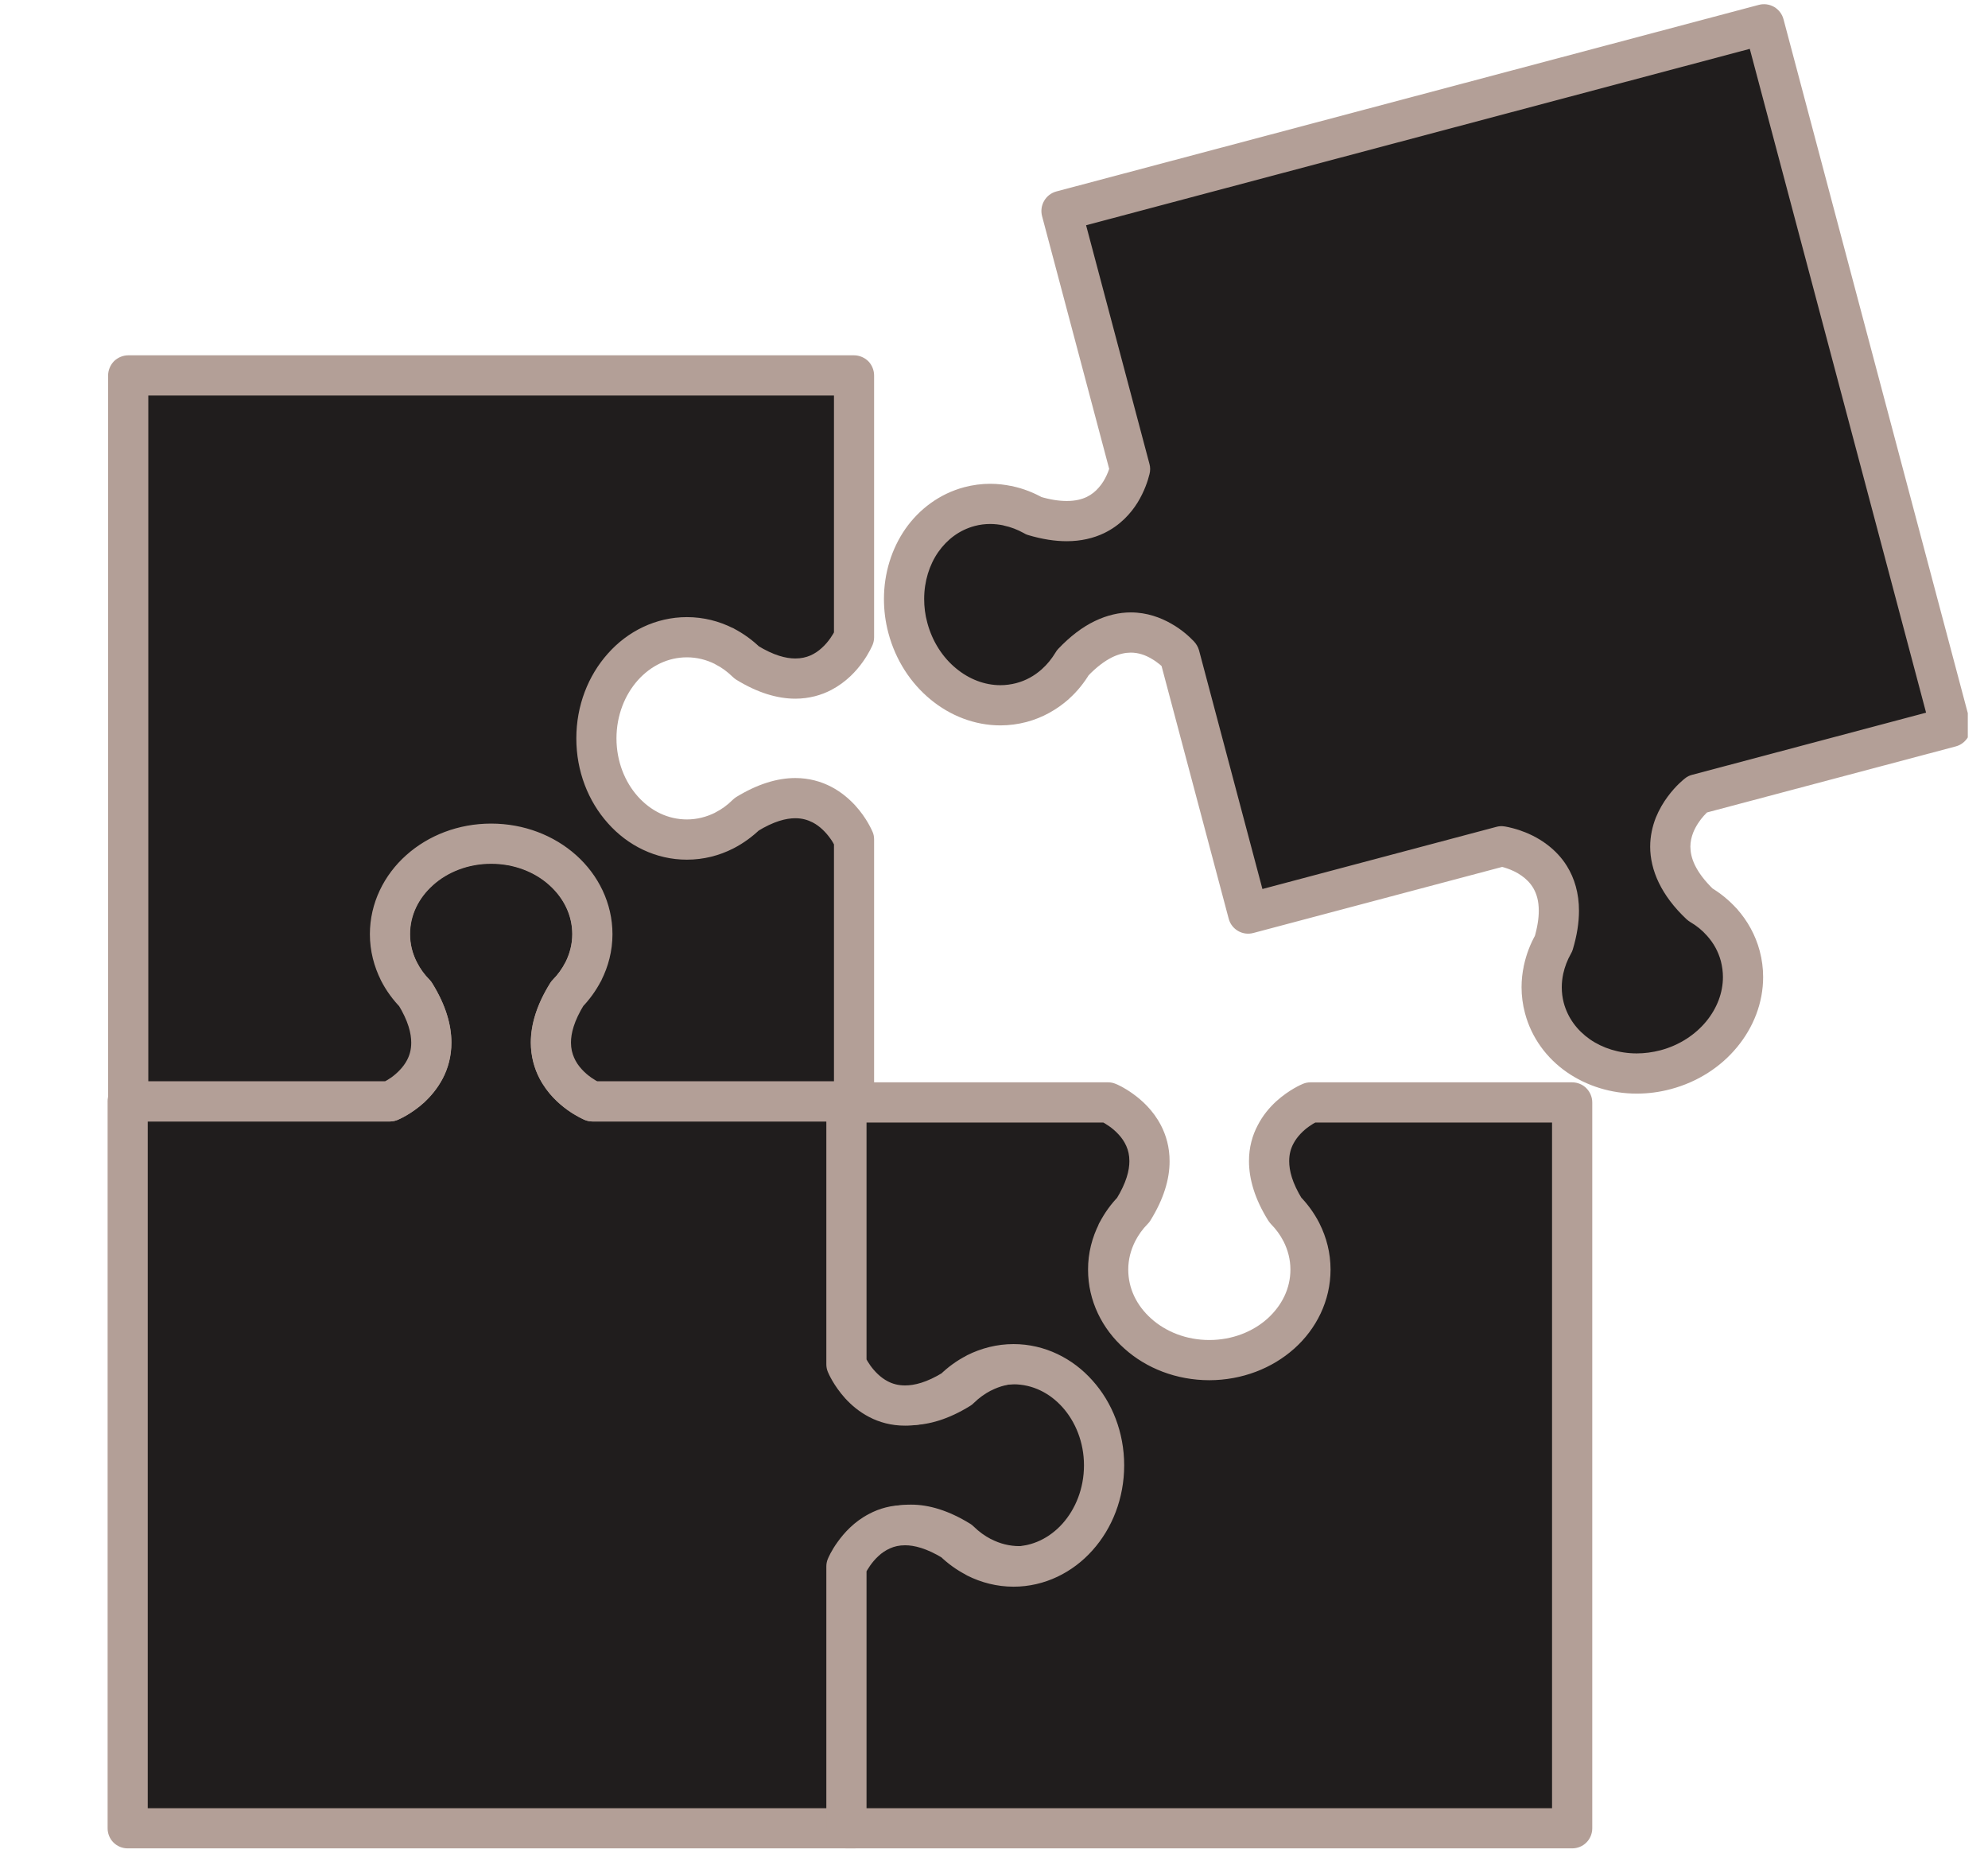
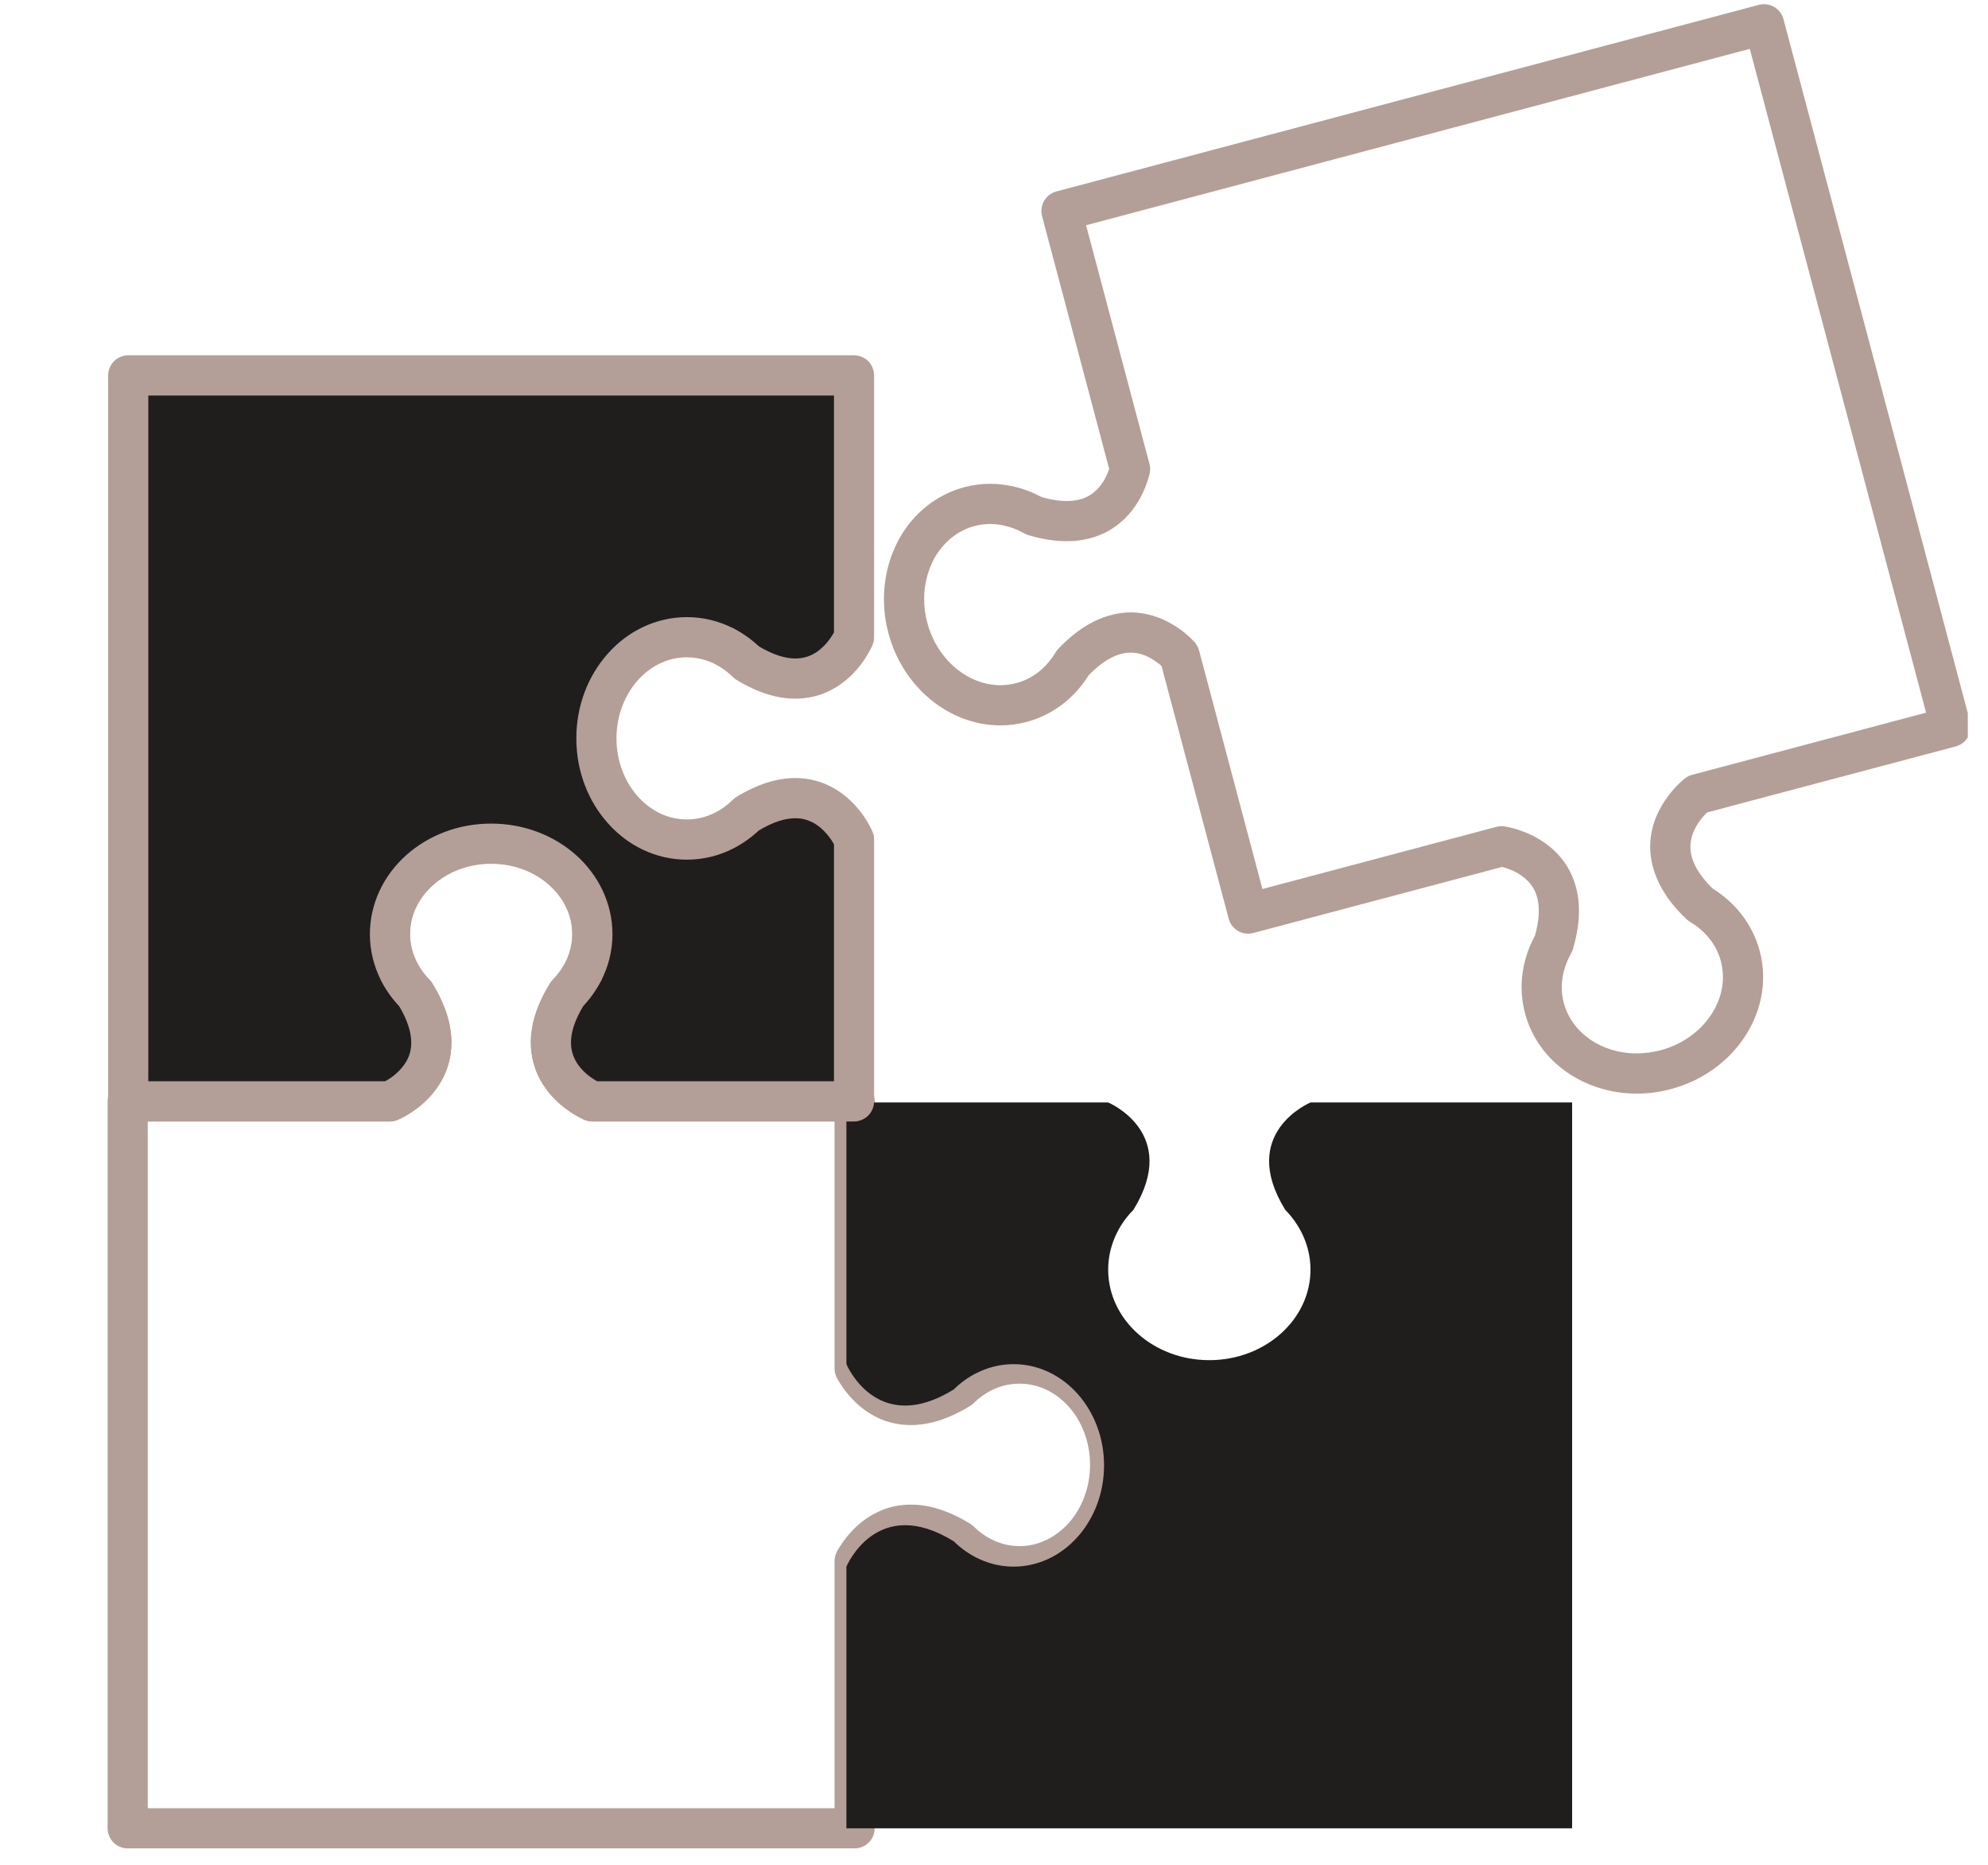
<svg xmlns="http://www.w3.org/2000/svg" width="145" zoomAndPan="magnify" viewBox="0 0 108.75 102" height="136" preserveAspectRatio="xMidYMid meet" version="1.0">
  <defs>
    <clipPath id="ac5287825a">
      <path d="M 5.879 45 L 62 45 L 62 101.133 L 5.879 101.133 Z M 5.879 45 " clip-rule="nonzero" />
    </clipPath>
    <clipPath id="28e10242ec">
-       <path d="M 48 0.117 L 107.645 0.117 L 107.645 60 L 48 60 Z M 48 0.117 " clip-rule="nonzero" />
+       <path d="M 48 0.117 L 107.645 0.117 L 107.645 60 L 48 60 M 48 0.117 " clip-rule="nonzero" />
    </clipPath>
    <clipPath id="71bc1bce43">
-       <path d="M 45 59 L 88 59 L 88 101.133 L 45 101.133 Z M 45 59 " clip-rule="nonzero" />
-     </clipPath>
+       </clipPath>
    <clipPath id="4aa7a4f4f0">
      <path d="M 5.879 19 L 48 19 L 48 62 L 5.879 62 Z M 5.879 19 " clip-rule="nonzero" />
    </clipPath>
  </defs>
-   <path fill="#201d1d" d="M 55.77 74.578 C 55.039 74.578 54.352 74.754 53.727 75.07 L 53.727 75.066 L 53.715 75.078 C 53.266 75.305 52.859 75.602 52.496 75.961 C 48.961 78.145 47.219 75.703 46.75 74.848 L 46.75 60.238 L 32.41 60.238 C 32.41 60.238 28.418 58.578 31.027 54.355 C 31.387 53.988 31.68 53.582 31.91 53.137 L 31.918 53.125 C 32.23 52.5 32.41 51.809 32.41 51.082 C 32.41 48.344 29.93 46.121 26.867 46.121 C 23.805 46.121 21.324 48.344 21.324 51.082 C 21.324 51.809 21.504 52.5 21.82 53.125 L 21.816 53.125 L 21.824 53.137 C 22.055 53.582 22.352 53.988 22.711 54.355 C 25.316 58.578 21.324 60.238 21.324 60.238 L 6.984 60.238 L 6.984 100 L 46.75 100 L 46.75 85.391 C 47.219 84.539 48.961 82.094 52.496 84.281 C 52.859 84.637 53.266 84.934 53.715 85.16 L 53.727 85.172 L 53.727 85.168 C 54.352 85.484 55.039 85.664 55.77 85.664 C 58.508 85.664 60.73 83.18 60.73 80.121 C 60.73 77.059 58.508 74.578 55.77 74.578 " fill-opacity="1" fill-rule="nonzero" />
  <g clip-path="url(#ac5287825a)">
    <path fill="#b39f97" d="M 55.77 74.578 L 55.77 73.48 C 54.859 73.477 53.996 73.703 53.23 74.09 L 53.727 75.07 L 54.684 74.527 L 54.684 74.523 C 54.52 74.238 54.242 74.047 53.926 73.984 C 53.613 73.93 53.285 74.012 53.035 74.215 L 53.02 74.227 L 53.715 75.078 L 53.215 74.098 C 52.664 74.379 52.164 74.746 51.723 75.176 L 52.496 75.961 L 51.918 75.027 C 51.008 75.586 50.328 75.742 49.828 75.75 C 49.527 75.742 49.277 75.691 49.055 75.598 C 48.719 75.469 48.434 75.238 48.207 74.992 C 47.973 74.746 47.805 74.48 47.707 74.316 L 46.75 74.848 L 47.848 74.848 L 47.848 60.238 C 47.848 59.949 47.73 59.668 47.527 59.461 C 47.32 59.258 47.039 59.141 46.75 59.141 L 32.41 59.141 L 32.41 60.238 L 32.832 59.223 L 32.609 59.766 L 32.84 59.227 L 32.832 59.223 L 32.609 59.766 L 32.84 59.227 C 32.84 59.227 32.812 59.215 32.766 59.188 C 32.594 59.105 32.168 58.852 31.828 58.484 C 31.664 58.301 31.516 58.09 31.41 57.852 C 31.305 57.609 31.246 57.348 31.246 57.02 C 31.246 56.52 31.398 55.844 31.961 54.93 L 31.027 54.355 L 31.812 55.125 C 32.242 54.684 32.609 54.188 32.891 53.637 L 31.91 53.137 L 32.75 53.844 L 32.762 53.832 C 32.977 53.57 33.066 53.23 32.996 52.898 C 32.93 52.57 32.715 52.293 32.414 52.137 L 32.41 52.137 L 31.918 53.125 L 32.898 53.621 C 33.285 52.855 33.512 51.992 33.508 51.082 C 33.512 49.371 32.73 47.832 31.52 46.758 C 30.312 45.676 28.668 45.023 26.867 45.023 C 25.07 45.023 23.426 45.676 22.215 46.758 C 21.008 47.832 20.223 49.371 20.223 51.082 C 20.223 51.992 20.453 52.855 20.836 53.617 L 21.82 53.125 L 21.211 52.207 L 21.207 52.207 C 20.949 52.379 20.781 52.645 20.73 52.949 C 20.684 53.246 20.762 53.555 20.945 53.797 L 20.953 53.809 L 21.824 53.137 L 20.844 53.637 C 21.129 54.188 21.496 54.684 21.922 55.125 L 22.711 54.355 L 21.773 54.93 C 22.336 55.844 22.492 56.52 22.492 57.02 C 22.492 57.406 22.402 57.707 22.266 57.973 C 22.055 58.379 21.711 58.707 21.402 58.93 C 21.25 59.035 21.113 59.117 21.016 59.164 C 20.973 59.188 20.934 59.211 20.914 59.219 L 20.895 59.227 L 21.176 59.879 L 20.902 59.223 L 20.895 59.227 L 21.176 59.879 L 20.902 59.223 L 21.324 60.238 L 21.324 59.141 L 6.984 59.141 C 6.695 59.141 6.414 59.258 6.207 59.461 C 6.004 59.668 5.887 59.949 5.887 60.238 L 5.887 100 C 5.887 100.289 6.004 100.578 6.207 100.777 C 6.414 100.984 6.695 101.098 6.984 101.098 L 46.75 101.098 C 47.039 101.098 47.32 100.984 47.527 100.777 C 47.73 100.578 47.848 100.289 47.848 100 L 47.848 85.391 L 46.75 85.391 L 47.707 85.926 C 47.836 85.699 48.094 85.309 48.453 85.008 C 48.633 84.859 48.836 84.73 49.055 84.641 C 49.277 84.551 49.527 84.496 49.828 84.496 C 50.328 84.496 51.008 84.652 51.918 85.215 L 52.496 84.281 L 51.723 85.062 C 52.164 85.492 52.664 85.863 53.215 86.141 L 53.715 85.16 L 52.988 85.988 L 53.004 86 C 53.254 86.219 53.582 86.312 53.91 86.258 C 54.234 86.199 54.516 86.004 54.684 85.719 L 54.684 85.715 L 53.727 85.168 L 53.23 86.152 C 53.992 86.535 54.859 86.766 55.77 86.766 C 57.48 86.766 59.02 85.98 60.098 84.773 C 61.18 83.562 61.828 81.918 61.828 80.121 C 61.828 78.32 61.18 76.676 60.098 75.469 C 59.02 74.258 57.477 73.477 55.77 73.48 L 55.77 75.68 C 56.797 75.68 57.738 76.137 58.457 76.93 C 59.168 77.727 59.629 78.852 59.629 80.121 C 59.629 81.383 59.168 82.512 58.457 83.309 C 57.738 84.102 56.797 84.566 55.77 84.566 C 55.223 84.566 54.703 84.434 54.227 84.188 C 53.703 83.922 53.066 84.117 52.773 84.621 L 52.773 84.625 L 53.727 85.172 L 54.449 84.344 L 54.438 84.332 C 54.367 84.27 54.297 84.223 54.211 84.184 C 53.871 84.008 53.551 83.777 53.266 83.496 C 53.211 83.441 53.145 83.387 53.074 83.344 C 51.902 82.621 50.816 82.293 49.828 82.297 C 49.238 82.293 48.699 82.41 48.23 82.605 C 47.527 82.891 46.992 83.324 46.602 83.742 C 46.203 84.164 45.945 84.574 45.785 84.859 C 45.699 85.023 45.652 85.203 45.652 85.391 L 45.652 98.902 L 8.082 98.902 L 8.082 61.34 L 21.324 61.34 C 21.469 61.34 21.609 61.309 21.746 61.254 C 21.816 61.223 22.484 60.945 23.203 60.293 C 23.559 59.965 23.926 59.539 24.215 58.988 C 24.5 58.445 24.691 57.773 24.691 57.02 C 24.691 56.035 24.367 54.945 23.641 53.773 C 23.602 53.707 23.551 53.641 23.492 53.582 C 23.211 53.297 22.98 52.977 22.805 52.637 C 22.773 52.578 22.734 52.516 22.695 52.465 L 22.684 52.449 L 21.816 53.125 L 22.422 54.039 L 22.426 54.039 C 22.895 53.727 23.051 53.125 22.801 52.625 C 22.555 52.145 22.422 51.629 22.422 51.082 C 22.422 50.051 22.887 49.113 23.68 48.391 C 24.477 47.68 25.602 47.223 26.867 47.223 C 28.133 47.223 29.258 47.68 30.051 48.391 C 30.848 49.113 31.309 50.051 31.309 51.082 C 31.309 51.629 31.18 52.145 30.938 52.625 C 30.805 52.887 30.777 53.191 30.875 53.465 C 30.965 53.746 31.16 53.973 31.426 54.105 L 31.43 54.109 L 31.918 53.125 L 31.078 52.422 L 31.07 52.43 C 31.016 52.492 30.969 52.566 30.93 52.637 C 30.758 52.977 30.523 53.301 30.246 53.582 C 30.188 53.637 30.137 53.707 30.094 53.773 C 29.367 54.945 29.043 56.035 29.043 57.02 C 29.043 57.773 29.234 58.445 29.52 58.988 C 29.953 59.812 30.562 60.355 31.055 60.715 C 31.547 61.066 31.934 61.227 31.988 61.254 C 32.125 61.309 32.266 61.34 32.41 61.34 L 45.652 61.34 L 45.652 74.848 C 45.652 75.035 45.699 75.215 45.785 75.379 C 45.996 75.758 46.391 76.363 47.039 76.914 C 47.367 77.191 47.762 77.445 48.23 77.641 C 48.699 77.828 49.238 77.945 49.828 77.945 C 50.816 77.945 51.906 77.617 53.074 76.895 C 53.145 76.852 53.211 76.801 53.266 76.742 C 53.551 76.461 53.875 76.23 54.211 76.055 C 54.281 76.02 54.344 75.98 54.406 75.934 L 54.418 75.918 L 53.727 75.066 L 52.773 75.613 L 52.773 75.617 C 53.066 76.121 53.703 76.316 54.227 76.051 C 54.703 75.809 55.223 75.68 55.77 75.68 L 55.77 74.578 " fill-opacity="1" fill-rule="nonzero" />
  </g>
-   <path fill="#201d1d" d="M 58.07 11.535 L 61.816 25.656 C 61.578 26.602 60.527 29.414 56.551 28.207 C 56.109 27.957 55.637 27.773 55.145 27.668 L 55.133 27.664 C 54.445 27.516 53.734 27.523 53.035 27.711 C 50.383 28.414 48.879 31.383 49.66 34.344 C 50.449 37.301 53.23 39.125 55.879 38.426 C 56.582 38.238 57.203 37.891 57.723 37.426 L 57.727 37.426 L 57.734 37.41 C 58.109 37.078 58.426 36.688 58.684 36.25 C 61.539 33.23 63.848 35.141 64.523 35.848 L 68.273 49.969 L 82.137 46.285 C 82.137 46.285 86.422 46.867 84.98 51.621 C 84.73 52.059 84.547 52.535 84.445 53.023 L 84.438 53.035 C 84.297 53.723 84.297 54.43 84.484 55.137 C 85.188 57.785 88.156 59.293 91.117 58.508 C 94.074 57.719 95.898 54.934 95.199 52.293 C 95.012 51.586 94.66 50.969 94.199 50.445 L 94.184 50.434 C 93.852 50.062 93.461 49.742 93.02 49.484 C 89.414 46.074 92.848 43.441 92.848 43.441 L 106.703 39.758 L 96.496 1.332 L 58.07 11.535 " fill-opacity="1" fill-rule="nonzero" />
  <g clip-path="url(#28e10242ec)">
    <path fill="#b39f97" d="M 58.07 11.535 L 57.004 11.82 L 60.754 25.941 L 61.816 25.656 L 60.75 25.391 C 60.68 25.684 60.484 26.242 60.117 26.656 C 59.938 26.867 59.723 27.047 59.449 27.18 C 59.172 27.312 58.828 27.402 58.352 27.402 C 57.949 27.402 57.461 27.336 56.867 27.156 L 56.551 28.207 L 57.094 27.254 C 56.559 26.949 55.984 26.723 55.379 26.594 L 55.145 27.668 L 55.574 26.656 L 55.562 26.648 C 55.223 26.508 54.832 26.543 54.523 26.742 C 54.215 26.945 54.031 27.293 54.031 27.664 L 55.133 27.664 L 55.355 26.59 C 54.969 26.508 54.574 26.461 54.168 26.461 C 53.699 26.461 53.223 26.523 52.746 26.648 C 51.398 27.008 50.281 27.848 49.523 28.934 C 48.77 30.023 48.355 31.359 48.355 32.762 C 48.355 33.375 48.43 34 48.598 34.625 C 48.992 36.109 49.82 37.367 50.898 38.254 C 51.973 39.145 53.316 39.676 54.727 39.676 C 55.203 39.676 55.684 39.613 56.16 39.488 C 57.039 39.254 57.812 38.812 58.457 38.246 L 57.723 37.426 L 56.941 38.203 L 56.949 38.203 C 57.172 38.426 57.484 38.547 57.801 38.523 C 58.121 38.504 58.41 38.34 58.605 38.086 L 58.613 38.07 L 57.734 37.41 L 58.469 38.23 C 58.93 37.82 59.316 37.336 59.629 36.809 L 58.684 36.25 L 59.484 37.004 C 60 36.461 60.457 36.137 60.848 35.945 C 61.238 35.758 61.559 35.699 61.855 35.695 C 62.273 35.695 62.652 35.828 62.98 36.023 C 63.316 36.211 63.582 36.457 63.734 36.605 L 64.523 35.848 L 63.461 36.129 L 67.215 50.254 C 67.371 50.836 67.973 51.188 68.559 51.031 L 82.418 47.352 L 82.137 46.285 L 81.988 47.375 C 82.066 47.387 82.707 47.52 83.227 47.891 C 83.484 48.07 83.715 48.297 83.887 48.594 C 84.055 48.895 84.176 49.262 84.176 49.82 C 84.176 50.211 84.109 50.703 83.93 51.305 L 84.98 51.621 L 84.027 51.074 C 83.719 51.609 83.496 52.188 83.367 52.789 L 84.445 53.023 L 83.43 52.59 L 83.426 52.609 C 83.289 52.922 83.309 53.273 83.473 53.566 C 83.637 53.863 83.922 54.066 84.254 54.121 L 84.438 53.035 L 83.363 52.812 C 83.277 53.199 83.234 53.598 83.234 54 C 83.234 54.469 83.297 54.949 83.422 55.418 C 83.781 56.773 84.621 57.887 85.707 58.641 C 86.797 59.398 88.133 59.816 89.535 59.816 C 90.148 59.816 90.773 59.738 91.398 59.57 C 92.883 59.176 94.141 58.348 95.027 57.27 C 95.918 56.191 96.449 54.852 96.449 53.441 C 96.449 52.965 96.387 52.48 96.262 52.012 C 96.027 51.129 95.586 50.352 95.02 49.715 L 94.199 50.445 L 94.977 51.223 L 94.977 51.219 C 95.195 51 95.312 50.695 95.297 50.387 C 95.281 50.074 95.137 49.785 94.895 49.594 L 94.879 49.578 L 94.184 50.434 L 95.004 49.699 C 94.59 49.242 94.109 48.848 93.582 48.535 L 93.02 49.484 L 93.777 48.688 C 93.234 48.172 92.91 47.715 92.719 47.324 C 92.531 46.934 92.473 46.605 92.469 46.312 C 92.469 46.035 92.531 45.777 92.625 45.535 C 92.77 45.172 93.004 44.844 93.199 44.625 C 93.301 44.512 93.391 44.426 93.449 44.371 L 93.512 44.316 L 93.523 44.309 L 93.254 43.969 L 93.516 44.316 L 93.523 44.309 L 93.254 43.969 L 93.516 44.316 L 92.848 43.441 L 93.129 44.504 L 106.992 40.824 C 107.273 40.75 107.512 40.559 107.66 40.309 C 107.805 40.059 107.844 39.758 107.77 39.477 L 97.562 1.047 C 97.488 0.766 97.297 0.523 97.051 0.379 C 96.801 0.234 96.496 0.191 96.215 0.266 L 57.781 10.473 C 57.199 10.633 56.852 11.234 57.004 11.82 L 58.07 11.535 L 58.352 12.602 L 95.719 2.672 L 105.363 38.98 L 92.566 42.379 C 92.426 42.414 92.293 42.477 92.18 42.57 C 92.125 42.613 91.688 42.949 91.227 43.574 C 90.996 43.883 90.766 44.266 90.578 44.723 C 90.398 45.188 90.27 45.723 90.27 46.312 C 90.27 46.934 90.418 47.609 90.742 48.281 C 91.066 48.949 91.562 49.625 92.262 50.281 C 92.324 50.336 92.391 50.387 92.461 50.43 C 92.809 50.633 93.113 50.879 93.367 51.168 C 93.41 51.215 93.441 51.246 93.488 51.285 L 93.504 51.297 L 94.199 50.445 L 93.418 49.668 C 93.008 50.082 92.988 50.738 93.375 51.176 C 93.738 51.578 93.996 52.043 94.137 52.57 C 94.211 52.863 94.25 53.152 94.25 53.441 C 94.25 54.293 93.93 55.145 93.332 55.871 C 92.738 56.59 91.875 57.168 90.836 57.445 C 90.395 57.559 89.961 57.617 89.535 57.617 C 88.566 57.617 87.664 57.328 86.965 56.84 C 86.266 56.348 85.766 55.676 85.543 54.852 C 85.469 54.57 85.434 54.289 85.434 54 C 85.434 53.754 85.461 53.512 85.512 53.266 C 85.574 52.969 85.52 52.668 85.348 52.418 C 85.176 52.168 84.914 52.004 84.617 51.953 L 84.438 53.035 L 85.445 53.461 L 85.457 53.449 C 85.477 53.387 85.504 53.312 85.516 53.25 C 85.598 52.879 85.738 52.512 85.934 52.164 C 85.977 52.094 86.012 52.012 86.035 51.938 C 86.266 51.168 86.375 50.465 86.375 49.82 C 86.379 48.859 86.125 48.027 85.719 47.375 C 85.422 46.891 85.047 46.516 84.668 46.223 C 84.102 45.785 83.527 45.543 83.082 45.395 C 82.641 45.254 82.328 45.203 82.281 45.199 C 82.137 45.176 81.992 45.188 81.852 45.227 L 69.059 48.625 L 65.59 35.566 C 65.539 35.383 65.441 35.223 65.316 35.086 C 65.066 34.824 64.656 34.441 64.074 34.113 C 63.504 33.785 62.746 33.496 61.855 33.496 C 61.234 33.496 60.562 33.645 59.891 33.969 C 59.215 34.293 58.547 34.797 57.883 35.496 C 57.832 35.551 57.781 35.617 57.742 35.688 C 57.531 36.035 57.285 36.34 57 36.594 C 56.953 36.637 56.895 36.699 56.855 36.75 L 56.848 36.766 L 57.727 37.426 L 58.5 36.652 L 58.5 36.645 C 58.086 36.234 57.426 36.215 56.992 36.602 C 56.586 36.965 56.125 37.223 55.594 37.363 L 55.598 37.363 C 55.305 37.438 55.012 37.477 54.727 37.477 C 53.875 37.477 53.02 37.156 52.301 36.559 C 51.578 35.965 51.004 35.102 50.727 34.062 C 50.605 33.621 50.555 33.184 50.555 32.762 C 50.555 31.793 50.84 30.891 51.328 30.191 C 51.82 29.492 52.492 28.992 53.316 28.77 C 53.598 28.695 53.883 28.66 54.168 28.66 C 54.41 28.66 54.656 28.688 54.902 28.738 C 55.223 28.805 55.566 28.727 55.82 28.516 C 56.082 28.312 56.23 27.992 56.23 27.664 L 55.133 27.664 L 54.699 28.672 L 54.719 28.684 C 54.773 28.703 54.855 28.727 54.914 28.746 C 55.289 28.824 55.656 28.965 56.008 29.16 C 56.074 29.203 56.152 29.238 56.23 29.262 C 57 29.492 57.703 29.602 58.352 29.602 C 59.129 29.602 59.82 29.438 60.398 29.16 C 61.273 28.738 61.859 28.086 62.234 27.48 C 62.605 26.871 62.793 26.293 62.883 25.926 C 62.93 25.746 62.93 25.555 62.879 25.375 L 59.129 11.254 L 58.07 11.535 L 58.352 12.602 L 58.07 11.535 " fill-opacity="1" fill-rule="nonzero" />
  </g>
  <path fill="#201d1d" d="M 71.688 60.301 C 71.688 60.301 67.699 61.957 70.309 66.176 C 70.664 66.535 70.957 66.945 71.188 67.391 L 71.195 67.402 C 71.508 68.023 71.688 68.711 71.688 69.441 C 71.688 72.176 69.207 74.395 66.152 74.395 C 63.094 74.395 60.621 72.176 60.621 69.441 C 60.621 68.711 60.801 68.023 61.113 67.402 L 61.105 67.402 L 61.121 67.391 C 61.344 66.945 61.645 66.535 62 66.176 C 64.602 61.957 60.621 60.301 60.621 60.301 L 46.301 60.301 L 46.301 74.613 C 46.301 74.613 47.961 78.602 52.176 75.996 C 52.535 75.637 52.945 75.344 53.391 75.113 L 53.402 75.105 L 53.402 75.109 C 54.027 74.793 54.715 74.613 55.445 74.613 C 58.18 74.613 60.395 77.094 60.395 80.148 C 60.395 83.207 58.18 85.688 55.445 85.688 C 54.715 85.688 54.027 85.508 53.402 85.191 L 53.402 85.195 L 53.391 85.184 C 52.945 84.957 52.535 84.66 52.176 84.305 C 47.961 81.699 46.301 85.688 46.301 85.688 L 46.301 100 L 86 100 L 86 60.301 L 71.688 60.301 " fill-opacity="1" fill-rule="nonzero" />
  <g clip-path="url(#71bc1bce43)">
    <path fill="#b39f97" d="M 71.688 60.301 L 71.266 59.285 C 71.195 59.316 70.527 59.594 69.809 60.242 C 69.453 60.57 69.086 60.996 68.805 61.543 C 68.512 62.09 68.32 62.758 68.324 63.512 C 68.324 64.496 68.645 65.586 69.371 66.75 C 69.414 66.82 69.469 66.887 69.52 66.945 C 69.801 67.23 70.035 67.547 70.207 67.887 C 70.242 67.961 70.281 68.023 70.332 68.082 L 70.344 68.098 L 71.195 67.402 L 70.848 66.359 C 70.543 66.461 70.297 66.691 70.176 66.984 C 70.055 67.277 70.07 67.613 70.215 67.898 C 70.457 68.383 70.59 68.895 70.59 69.441 C 70.59 70.473 70.125 71.406 69.336 72.121 C 68.539 72.836 67.414 73.293 66.152 73.293 C 64.891 73.293 63.77 72.836 62.973 72.121 C 62.176 71.406 61.719 70.473 61.719 69.441 C 61.719 68.898 61.852 68.383 62.094 67.898 C 62.242 67.602 62.25 67.25 62.109 66.945 C 61.973 66.641 61.699 66.418 61.379 66.336 L 61.375 66.332 L 61.105 67.402 L 61.961 68.098 L 61.973 68.082 C 62.023 68.023 62.062 67.961 62.098 67.891 C 62.273 67.547 62.5 67.23 62.781 66.945 C 62.84 66.887 62.895 66.82 62.934 66.75 C 63.656 65.586 63.984 64.496 63.98 63.512 C 63.984 62.758 63.789 62.09 63.504 61.543 C 63.074 60.723 62.465 60.176 61.973 59.824 C 61.48 59.469 61.094 59.305 61.035 59.285 C 60.902 59.227 60.766 59.199 60.621 59.199 L 46.301 59.199 C 46.012 59.199 45.73 59.316 45.523 59.523 C 45.32 59.723 45.203 60.012 45.203 60.301 L 45.203 74.613 C 45.203 74.758 45.227 74.898 45.285 75.035 C 45.316 75.109 45.594 75.773 46.242 76.492 C 46.57 76.848 46.996 77.219 47.547 77.504 C 48.09 77.789 48.758 77.98 49.512 77.977 C 50.496 77.98 51.586 77.656 52.754 76.93 C 52.824 76.891 52.887 76.84 52.945 76.781 C 53.23 76.5 53.547 76.273 53.891 76.098 C 53.961 76.062 54.023 76.02 54.086 75.969 L 54.098 75.961 L 53.402 75.105 L 52.359 75.453 L 52.359 75.457 C 52.461 75.758 52.691 76.004 52.984 76.125 C 53.281 76.246 53.613 76.23 53.898 76.09 C 54.383 75.844 54.898 75.719 55.445 75.715 C 56.473 75.719 57.41 76.176 58.125 76.973 C 58.832 77.766 59.297 78.887 59.297 80.148 C 59.297 81.414 58.832 82.539 58.125 83.332 C 57.41 84.129 56.473 84.582 55.445 84.586 C 54.898 84.586 54.383 84.457 53.898 84.211 C 53.605 84.062 53.262 84.055 52.965 84.184 C 52.664 84.316 52.438 84.574 52.348 84.891 L 53.402 85.195 L 54.098 84.34 L 54.086 84.332 C 54.023 84.281 53.961 84.238 53.891 84.203 C 53.551 84.031 53.23 83.801 52.945 83.52 C 52.887 83.465 52.824 83.41 52.754 83.367 C 51.586 82.645 50.496 82.324 49.512 82.324 C 48.758 82.316 48.09 82.512 47.547 82.801 C 46.723 83.227 46.18 83.84 45.828 84.328 C 45.469 84.82 45.309 85.211 45.285 85.266 C 45.227 85.402 45.203 85.543 45.203 85.688 L 45.203 100 C 45.203 100.289 45.32 100.578 45.523 100.777 C 45.73 100.984 46.012 101.098 46.301 101.098 L 86 101.098 C 86.293 101.098 86.578 100.984 86.781 100.777 C 86.984 100.578 87.102 100.289 87.102 100 L 87.102 60.301 C 87.102 60.012 86.984 59.727 86.781 59.523 C 86.578 59.316 86.293 59.199 86 59.199 L 71.688 59.199 C 71.543 59.199 71.402 59.227 71.266 59.285 L 71.688 60.301 L 71.688 61.398 L 84.902 61.398 L 84.902 98.902 L 47.402 98.902 L 47.402 85.688 L 46.301 85.688 L 47.316 86.109 L 46.773 85.879 L 47.312 86.113 L 47.316 86.109 L 46.773 85.879 L 47.312 86.113 C 47.312 86.113 47.324 86.09 47.348 86.043 C 47.438 85.867 47.684 85.445 48.055 85.109 C 48.234 84.938 48.453 84.793 48.688 84.688 C 48.926 84.582 49.188 84.52 49.512 84.52 C 50.008 84.52 50.684 84.68 51.598 85.238 L 52.176 84.305 L 51.402 85.09 C 51.844 85.52 52.344 85.883 52.895 86.16 L 53.391 85.184 L 52.695 86.039 L 52.711 86.047 C 52.996 86.281 53.387 86.355 53.734 86.246 C 54.086 86.137 54.363 85.848 54.461 85.496 L 54.461 85.492 L 53.402 85.191 L 52.91 86.176 C 53.672 86.559 54.535 86.785 55.445 86.785 C 57.148 86.785 58.688 86.004 59.762 84.797 C 60.844 83.59 61.496 81.945 61.496 80.148 C 61.496 78.355 60.844 76.711 59.762 75.508 C 58.688 74.297 57.148 73.516 55.445 73.516 C 54.535 73.516 53.672 73.742 52.906 74.125 L 53.402 75.109 L 54.445 74.758 C 54.332 74.414 54.059 74.152 53.711 74.051 C 53.363 73.949 52.988 74.023 52.711 74.254 L 52.695 74.266 L 53.391 75.113 L 52.887 74.141 C 52.344 74.414 51.844 74.781 51.406 75.211 L 52.176 75.996 L 51.598 75.062 C 50.684 75.625 50.008 75.777 49.512 75.777 C 49.129 75.777 48.828 75.691 48.562 75.551 C 48.16 75.344 47.832 74.996 47.613 74.691 C 47.508 74.539 47.422 74.402 47.375 74.309 C 47.348 74.262 47.332 74.227 47.32 74.203 L 47.312 74.188 L 46.66 74.465 L 47.316 74.191 L 47.312 74.188 L 46.66 74.465 L 47.316 74.191 L 46.301 74.613 L 47.402 74.613 L 47.402 61.398 L 60.621 61.398 L 60.621 60.301 L 60.191 61.316 L 60.414 60.789 L 60.188 61.312 L 60.191 61.316 L 60.414 60.789 L 60.188 61.312 C 60.188 61.312 60.215 61.324 60.262 61.348 C 60.434 61.434 60.859 61.68 61.191 62.051 C 61.363 62.234 61.508 62.445 61.613 62.684 C 61.719 62.926 61.781 63.184 61.781 63.512 C 61.781 64.012 61.621 64.684 61.062 65.594 L 62 66.176 L 61.215 65.406 C 60.781 65.84 60.422 66.344 60.141 66.887 L 61.121 67.391 L 60.266 66.695 L 60.254 66.711 C 60.016 67 59.945 67.395 60.066 67.75 C 60.184 68.105 60.48 68.379 60.84 68.469 L 60.844 68.469 L 61.113 67.402 L 60.133 66.91 C 59.746 67.672 59.516 68.531 59.52 69.441 C 59.516 71.148 60.297 72.688 61.508 73.762 C 62.711 74.844 64.355 75.488 66.152 75.492 C 67.945 75.488 69.59 74.844 70.801 73.762 C 72.004 72.688 72.785 71.148 72.785 69.441 C 72.785 68.531 72.562 67.672 72.176 66.91 L 71.195 67.402 L 71.543 68.449 L 71.543 68.445 C 71.887 68.328 72.148 68.055 72.25 67.711 C 72.352 67.363 72.277 66.988 72.047 66.711 L 72.039 66.695 L 71.188 67.391 L 72.168 66.891 C 71.887 66.344 71.52 65.84 71.09 65.406 L 70.309 66.176 L 71.238 65.594 C 70.676 64.684 70.523 64.012 70.523 63.512 C 70.523 63.129 70.609 62.828 70.75 62.559 C 70.957 62.16 71.305 61.824 71.613 61.609 C 71.762 61.5 71.902 61.422 71.996 61.375 C 72.039 61.348 72.074 61.328 72.098 61.32 L 72.113 61.312 L 71.84 60.668 L 72.109 61.316 L 72.113 61.312 L 71.84 60.668 L 72.109 61.316 L 71.688 60.301 L 71.688 61.398 L 71.688 60.301 " fill-opacity="1" fill-rule="nonzero" />
  </g>
  <path fill="#201d1d" d="M 21.332 60.238 C 21.332 60.238 25.32 58.582 22.715 54.363 C 22.363 54 22.062 53.594 21.832 53.148 L 21.824 53.133 C 21.512 52.512 21.332 51.82 21.332 51.098 C 21.332 48.359 23.812 46.145 26.867 46.145 C 29.926 46.145 32.406 48.359 32.406 51.098 C 32.406 51.82 32.227 52.512 31.91 53.133 L 31.898 53.148 C 31.676 53.594 31.375 54 31.02 54.363 C 28.414 58.582 32.406 60.238 32.406 60.238 L 46.719 60.238 L 46.719 45.922 C 46.719 45.922 45.062 41.934 40.844 44.539 C 40.484 44.895 40.074 45.191 39.629 45.418 L 39.617 45.434 L 39.613 45.43 C 38.992 45.742 38.309 45.922 37.578 45.922 C 34.84 45.922 32.625 43.445 32.625 40.387 C 32.625 37.328 34.84 34.852 37.578 34.852 C 38.309 34.852 38.992 35.031 39.613 35.344 L 39.617 35.34 L 39.629 35.355 C 40.074 35.578 40.484 35.875 40.844 36.234 C 45.062 38.84 46.719 34.852 46.719 34.852 L 46.719 20.535 L 7.016 20.535 L 7.016 60.238 L 21.332 60.238 " fill-opacity="1" fill-rule="nonzero" />
  <g clip-path="url(#4aa7a4f4f0)">
    <path fill="#b39f97" d="M 21.332 60.238 L 21.754 61.254 C 21.824 61.223 22.492 60.945 23.211 60.297 C 23.562 59.965 23.93 59.539 24.219 58.992 C 24.504 58.449 24.699 57.777 24.695 57.027 C 24.695 56.039 24.371 54.953 23.648 53.789 C 23.609 53.719 23.555 53.652 23.5 53.594 C 23.215 53.309 22.984 52.988 22.816 52.648 C 22.785 52.59 22.758 52.547 22.719 52.496 L 22.703 52.477 L 21.824 53.133 L 22.004 54.219 L 22.012 54.219 C 22.352 54.16 22.652 53.941 22.805 53.629 C 22.965 53.316 22.965 52.949 22.809 52.641 C 22.562 52.156 22.434 51.641 22.434 51.098 C 22.434 50.066 22.891 49.129 23.691 48.414 C 24.48 47.703 25.605 47.246 26.867 47.246 C 28.133 47.246 29.258 47.703 30.047 48.414 C 30.844 49.129 31.301 50.066 31.305 51.098 C 31.305 51.641 31.168 52.156 30.93 52.641 C 30.77 52.949 30.77 53.316 30.93 53.629 C 31.086 53.941 31.387 54.16 31.727 54.219 L 31.91 53.133 L 31.008 52.512 L 30.992 52.531 C 30.969 52.566 30.945 52.609 30.922 52.648 C 30.746 52.988 30.52 53.309 30.238 53.594 C 30.18 53.652 30.129 53.719 30.09 53.789 C 29.363 54.953 29.035 56.039 29.035 57.023 C 29.035 57.777 29.23 58.449 29.516 58.992 C 29.945 59.816 30.555 60.363 31.047 60.715 C 31.539 61.066 31.926 61.227 31.98 61.254 C 32.113 61.309 32.254 61.34 32.406 61.34 L 46.719 61.34 C 47.008 61.34 47.289 61.219 47.496 61.016 C 47.699 60.809 47.816 60.527 47.816 60.238 L 47.816 45.922 C 47.816 45.777 47.793 45.633 47.734 45.5 C 47.699 45.43 47.426 44.758 46.777 44.047 C 46.445 43.691 46.02 43.32 45.473 43.035 C 44.93 42.75 44.258 42.555 43.508 42.555 C 42.52 42.555 41.434 42.883 40.262 43.602 C 40.199 43.648 40.129 43.699 40.07 43.758 C 39.789 44.039 39.473 44.266 39.129 44.441 C 39.07 44.469 39.008 44.512 38.953 44.555 L 38.941 44.566 L 39.617 45.434 L 40.66 45.086 L 40.66 45.082 C 40.559 44.777 40.328 44.531 40.035 44.414 C 39.742 44.289 39.402 44.301 39.121 44.449 C 38.637 44.688 38.121 44.82 37.578 44.82 C 36.547 44.82 35.609 44.363 34.895 43.566 C 34.184 42.773 33.723 41.645 33.723 40.387 C 33.723 39.125 34.184 38 34.895 37.203 C 35.609 36.41 36.547 35.953 37.578 35.953 C 38.121 35.953 38.637 36.082 39.121 36.324 C 39.41 36.469 39.758 36.484 40.059 36.352 C 40.355 36.219 40.586 35.961 40.672 35.648 L 40.672 35.645 L 39.617 35.34 L 38.891 36.168 L 38.906 36.18 C 38.977 36.242 39.051 36.289 39.133 36.336 C 39.473 36.504 39.789 36.738 40.074 37.016 C 40.133 37.074 40.199 37.125 40.262 37.168 C 41.434 37.891 42.52 38.215 43.508 38.215 C 44.258 38.215 44.93 38.023 45.473 37.738 C 46.297 37.305 46.844 36.699 47.195 36.207 C 47.547 35.715 47.707 35.328 47.734 35.273 C 47.789 35.137 47.816 34.996 47.816 34.852 L 47.816 20.535 C 47.816 20.25 47.699 19.961 47.496 19.754 C 47.289 19.555 47.008 19.434 46.719 19.434 L 7.016 19.434 C 6.727 19.434 6.441 19.555 6.238 19.754 C 6.035 19.961 5.914 20.25 5.914 20.535 L 5.914 60.238 C 5.914 60.527 6.035 60.809 6.238 61.016 C 6.441 61.219 6.727 61.34 7.016 61.34 L 21.332 61.34 C 21.477 61.34 21.617 61.309 21.754 61.254 L 21.332 60.238 L 21.332 59.141 L 8.113 59.141 L 8.113 21.633 L 45.621 21.633 L 45.621 34.852 L 46.719 34.852 L 45.703 34.43 L 46.238 34.648 L 45.707 34.422 L 45.703 34.43 L 46.238 34.648 L 45.707 34.422 C 45.707 34.422 45.695 34.449 45.672 34.496 C 45.586 34.668 45.34 35.094 44.965 35.43 C 44.781 35.602 44.57 35.746 44.332 35.852 C 44.094 35.953 43.828 36.016 43.508 36.016 C 43.008 36.016 42.332 35.859 41.422 35.297 L 40.844 36.234 L 41.613 35.449 C 41.18 35.02 40.676 34.656 40.129 34.371 L 39.629 35.355 L 40.352 34.527 L 40.34 34.512 C 40.059 34.266 39.664 34.18 39.305 34.289 C 38.945 34.395 38.664 34.68 38.562 35.043 L 38.559 35.043 L 39.613 35.344 L 40.109 34.363 C 39.348 33.977 38.488 33.754 37.578 33.754 C 35.871 33.754 34.332 34.531 33.258 35.742 C 32.176 36.949 31.527 38.59 31.527 40.387 C 31.527 42.184 32.176 43.824 33.258 45.031 C 34.332 46.242 35.871 47.023 37.578 47.02 C 38.488 47.02 39.348 46.797 40.109 46.41 L 39.613 45.43 L 38.57 45.777 L 38.574 45.777 C 38.684 46.113 38.957 46.383 39.301 46.484 C 39.641 46.586 40.012 46.516 40.293 46.293 L 40.309 46.285 L 39.629 45.418 L 40.133 46.398 C 40.676 46.117 41.172 45.754 41.613 45.324 L 40.844 44.539 L 41.422 45.477 C 42.332 44.914 43.008 44.754 43.508 44.754 C 43.891 44.754 44.188 44.848 44.457 44.984 C 44.859 45.191 45.188 45.539 45.41 45.848 C 45.52 45.996 45.598 46.137 45.645 46.227 C 45.672 46.277 45.691 46.312 45.699 46.332 L 45.707 46.352 L 46.355 46.074 L 45.703 46.344 L 45.707 46.352 L 46.355 46.074 L 45.703 46.344 L 46.719 45.922 L 45.621 45.922 L 45.621 59.141 L 32.406 59.141 L 32.406 60.238 L 32.828 59.223 L 32.602 59.758 L 32.832 59.227 L 32.828 59.223 L 32.602 59.758 L 32.832 59.227 C 32.832 59.227 32.805 59.215 32.758 59.188 C 32.586 59.105 32.16 58.859 31.824 58.484 C 31.656 58.301 31.508 58.09 31.406 57.852 C 31.301 57.613 31.234 57.348 31.234 57.023 C 31.234 56.527 31.395 55.852 31.957 54.941 L 31.02 54.363 L 31.805 55.133 C 32.234 54.695 32.598 54.195 32.879 53.652 L 31.898 53.148 L 32.805 53.77 L 32.82 53.758 C 33.031 53.449 33.07 53.047 32.926 52.703 C 32.773 52.359 32.461 52.113 32.094 52.051 L 32.09 52.051 L 31.91 53.133 L 32.891 53.629 C 33.277 52.867 33.504 52.008 33.504 51.098 C 33.504 49.391 32.723 47.852 31.516 46.773 C 30.309 45.695 28.664 45.047 26.867 45.047 C 25.07 45.047 23.43 45.695 22.223 46.773 C 21.012 47.852 20.234 49.391 20.234 51.098 C 20.234 52.008 20.461 52.867 20.844 53.629 L 21.824 53.133 L 21.645 52.051 C 21.266 52.113 20.945 52.367 20.805 52.723 C 20.66 53.078 20.711 53.484 20.941 53.789 L 20.953 53.805 L 21.832 53.148 L 20.852 53.648 C 21.133 54.195 21.5 54.695 21.93 55.133 L 22.715 54.363 L 21.781 54.941 C 22.34 55.852 22.496 56.527 22.496 57.027 C 22.496 57.41 22.41 57.707 22.27 57.977 C 22.062 58.379 21.715 58.707 21.41 58.93 C 21.258 59.035 21.121 59.117 21.023 59.164 C 20.98 59.188 20.941 59.211 20.922 59.219 L 20.902 59.227 L 21.184 59.879 L 20.91 59.223 L 20.902 59.227 L 21.184 59.879 L 20.91 59.223 L 21.332 60.238 L 21.332 59.141 L 21.332 60.238 " fill-opacity="1" fill-rule="nonzero" />
  </g>
</svg>